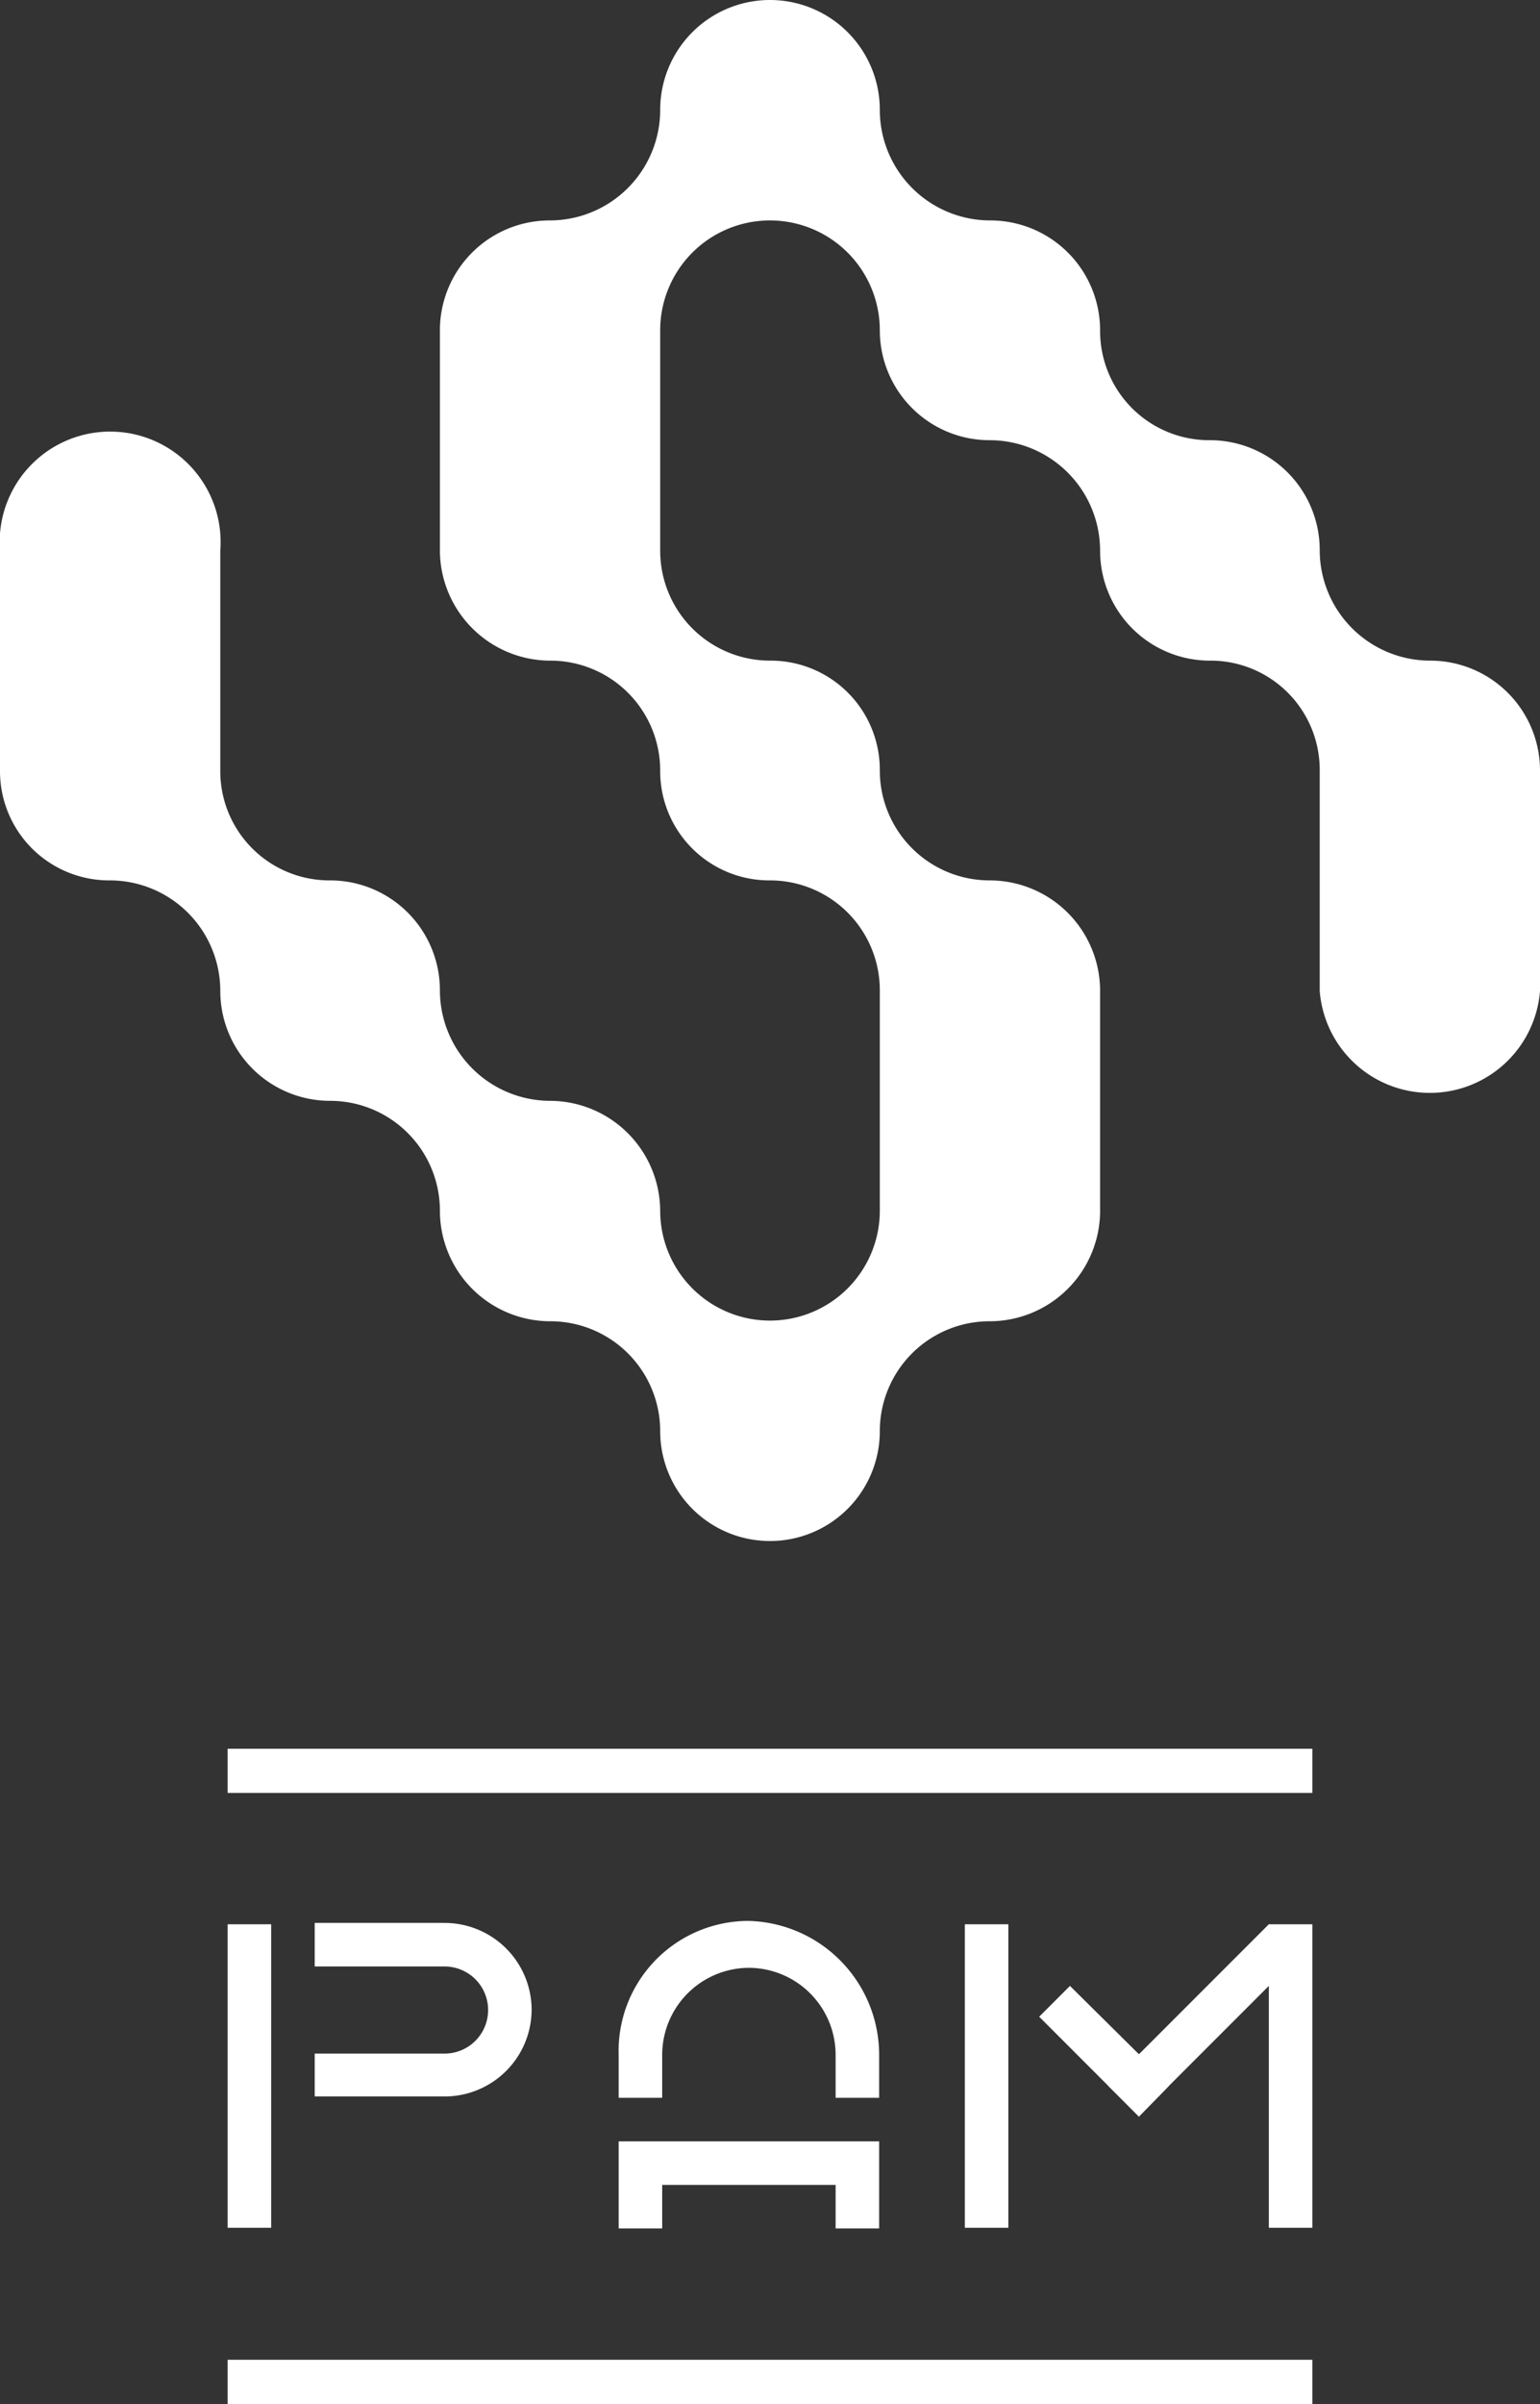
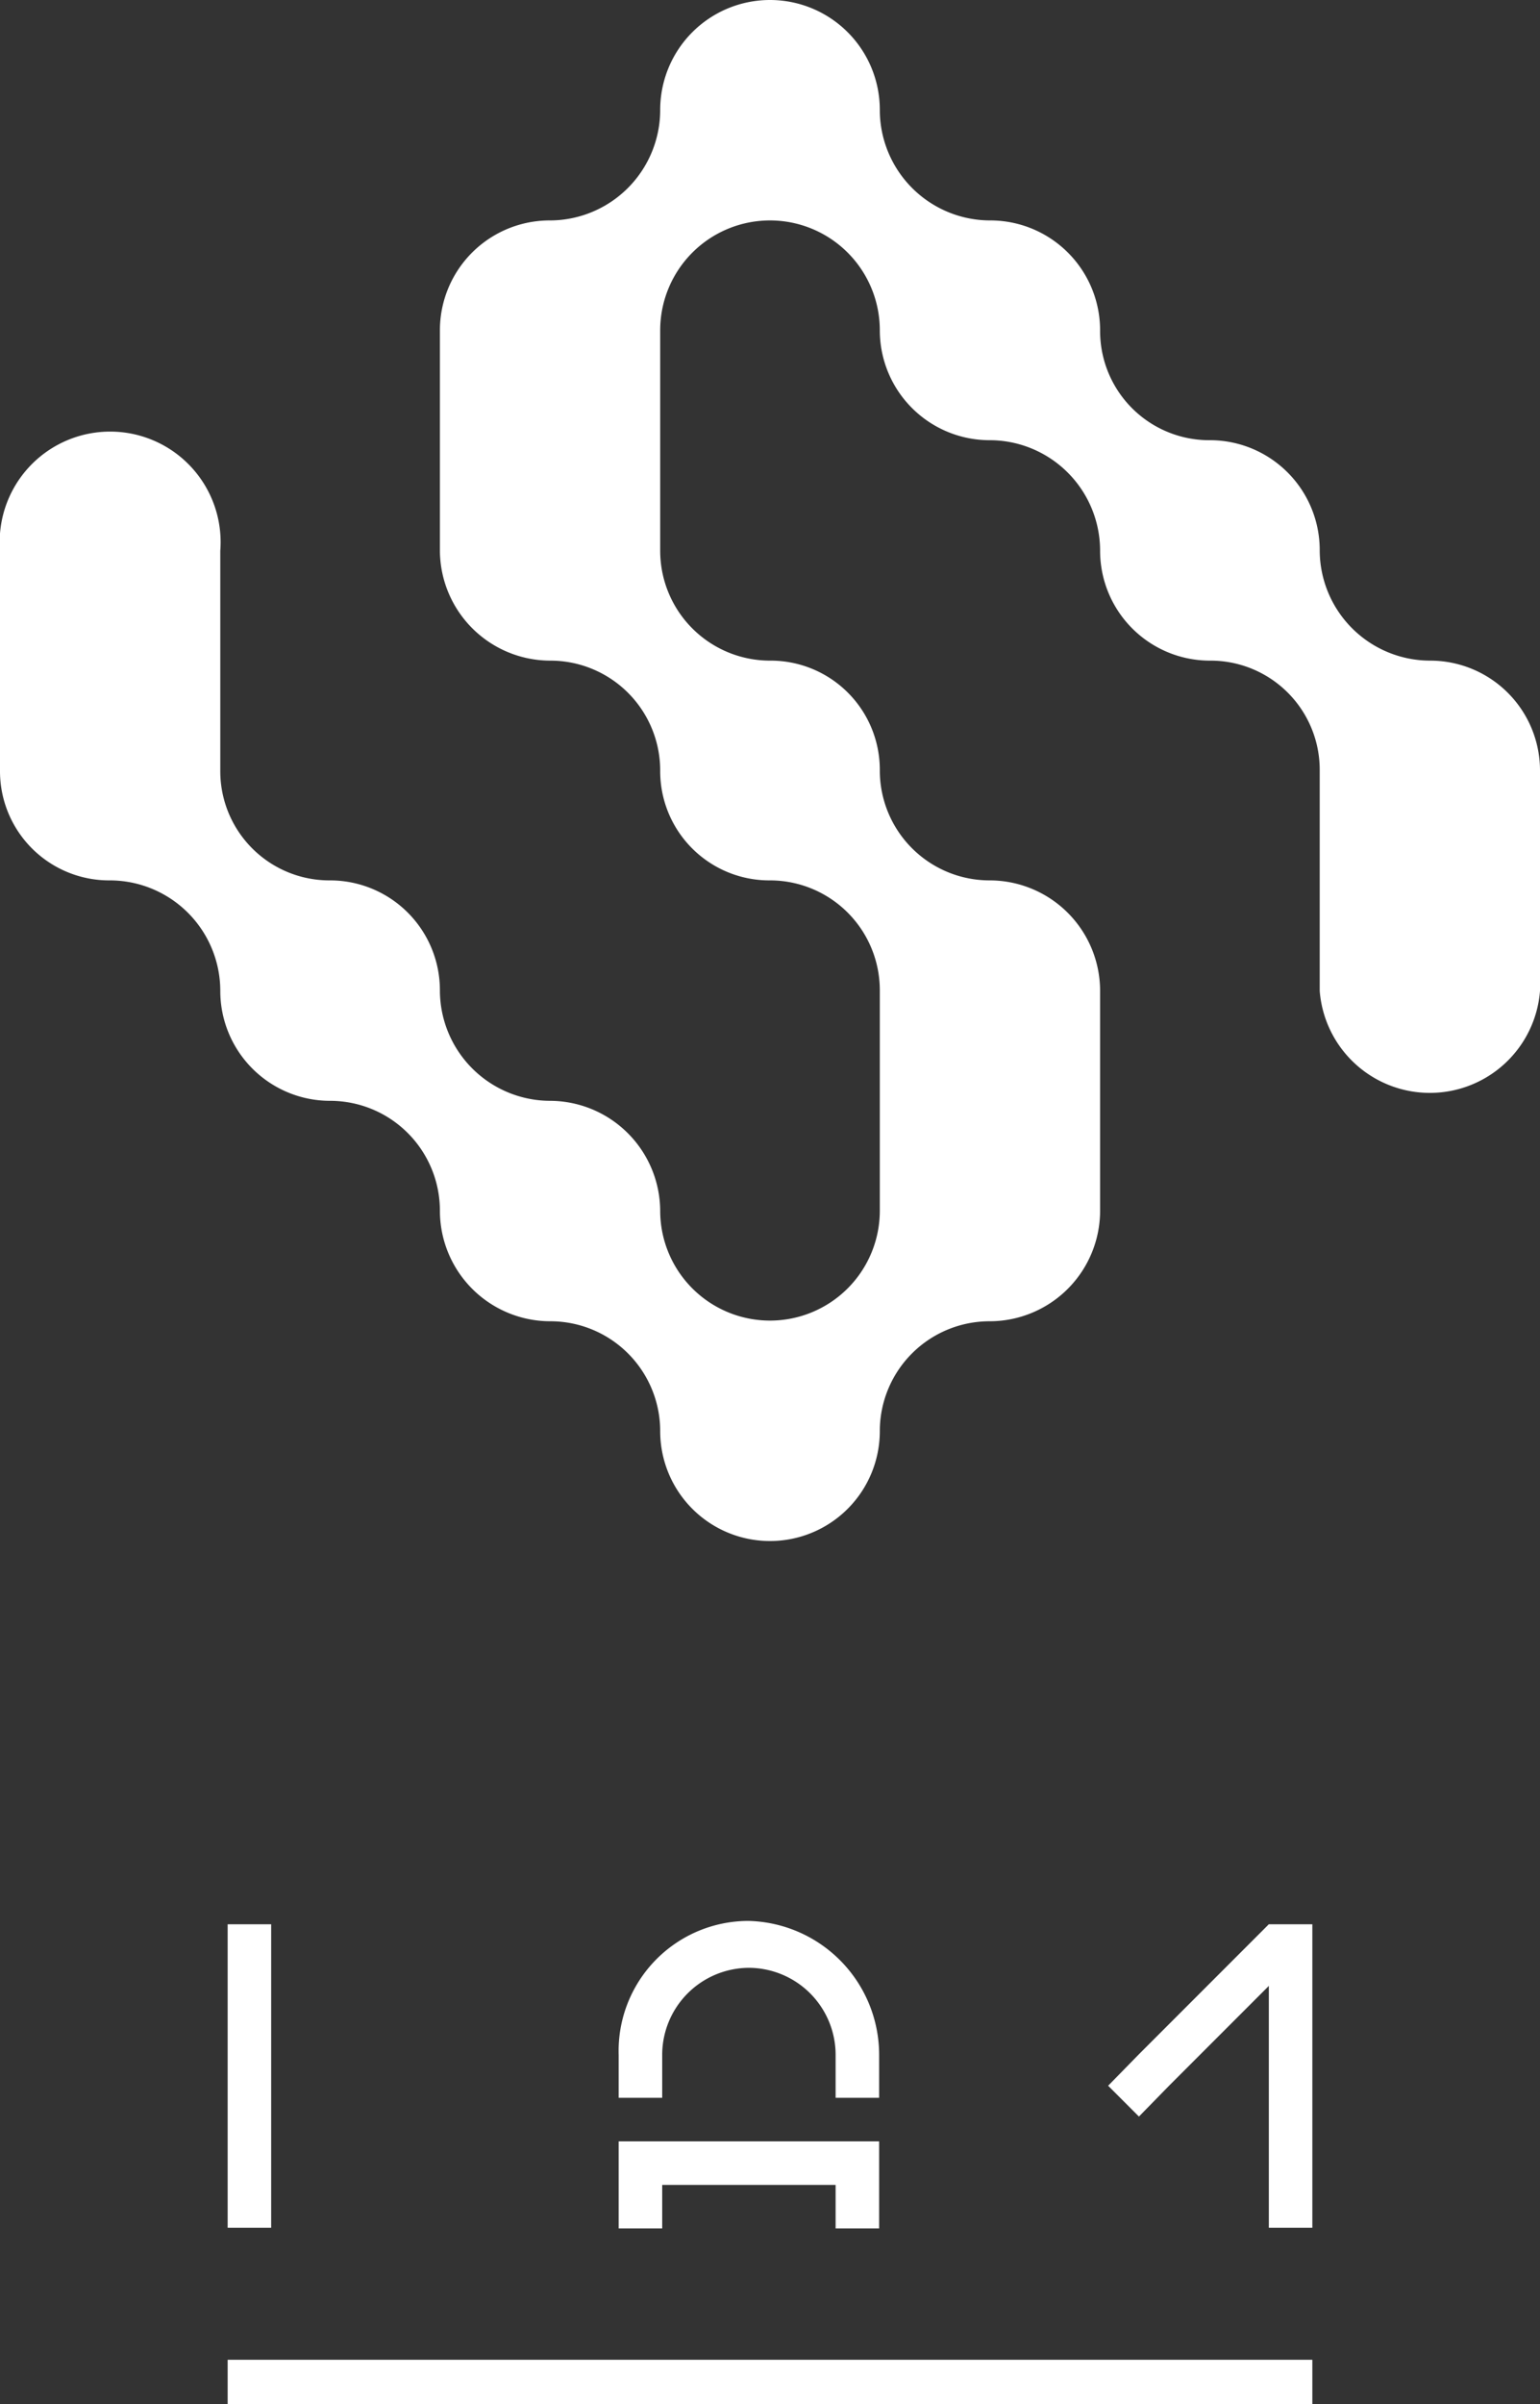
<svg xmlns="http://www.w3.org/2000/svg" viewBox="0 0 23 35.88">
  <rect x="0" y="0" width="23" height="35.88" fill="#333333" stroke="none" />
  <defs>
    <style>.cls-1{fill:#fff;}</style>
  </defs>
  <g id="Layer_2" data-name="Layer 2">
    <g id="Layer_1-2" data-name="Layer 1">
      <polygon class="cls-1" points="13.13 31.96 13.13 33.26 12.48 33.26 12.48 32.61 9.89 32.61 9.89 33.26 9.24 33.26 9.24 31.96 13.13 31.96" />
      <path class="cls-1" d="M13.13,30.67v.64h-.65v-.64a1.3,1.3,0,0,0-1.3-1.3h0a1.3,1.3,0,0,0-1.29,1.3v.64H9.24v-.64a1.94,1.94,0,0,1,1.94-2h0A2,2,0,0,1,13.13,30.67Z" />
      <rect class="cls-1" x="18.95" y="28.72" width="0.65" height="4.53" />
      <polygon class="cls-1" points="19.41 29.18 17.46 31.13 17.01 31.59 16.55 31.13 17.01 30.66 18.95 28.72 19.41 29.18" />
-       <rect class="cls-1" x="14.41" y="28.72" width="0.65" height="4.53" />
-       <polygon class="cls-1" points="17.46 31.13 17.01 31.59 15.52 30.1 15.98 29.64 17.01 30.66 17.46 31.13" />
-       <path class="cls-1" d="M7.94,30h0a1.3,1.3,0,0,1-1.3,1.29H4.7v-.64H6.64A.65.65,0,0,0,7.29,30h0a.65.65,0,0,0-.65-.65H4.7v-.65H6.64A1.3,1.3,0,0,1,7.94,30Z" />
      <rect class="cls-1" x="3.4" y="28.72" width="0.65" height="4.53" />
      <rect class="cls-1" x="11.17" y="27.45" width="0.66" height="16.2" transform="translate(-24.05 47.05) rotate(-90)" />
-       <rect class="cls-1" x="11.17" y="18.33" width="0.66" height="16.2" transform="translate(-14.93 37.93) rotate(-90)" />
      <path class="cls-1" d="M23,11.5v3.29a1.65,1.65,0,0,1-3.29,0V11.5a1.63,1.63,0,0,0-1.64-1.64,1.64,1.64,0,0,1-1.64-1.64,1.65,1.65,0,0,0-1.65-1.65,1.64,1.64,0,0,1-1.64-1.64,1.64,1.64,0,0,0-3.28,0V8.22A1.64,1.64,0,0,0,11.5,9.86a1.63,1.63,0,0,1,1.64,1.64,1.64,1.64,0,0,0,1.64,1.64,1.65,1.65,0,0,1,1.65,1.65v3.28a1.65,1.65,0,0,1-1.65,1.65,1.64,1.64,0,0,0-1.64,1.64,1.64,1.64,0,0,1-3.28,0,1.64,1.64,0,0,0-1.64-1.64,1.65,1.65,0,0,1-1.65-1.65,1.64,1.64,0,0,0-1.64-1.64,1.64,1.64,0,0,1-1.64-1.64,1.65,1.65,0,0,0-1.65-1.65A1.63,1.63,0,0,1,0,11.5V8.22a1.65,1.65,0,1,1,3.29,0V11.5a1.63,1.63,0,0,0,1.64,1.64,1.64,1.64,0,0,1,1.64,1.65,1.65,1.65,0,0,0,1.65,1.64,1.65,1.65,0,0,1,1.64,1.64,1.64,1.64,0,1,0,3.28,0V14.79a1.64,1.64,0,0,0-1.64-1.65A1.63,1.63,0,0,1,9.86,11.5,1.64,1.64,0,0,0,8.22,9.86,1.65,1.65,0,0,1,6.57,8.22V4.93A1.64,1.64,0,0,1,8.22,3.29,1.65,1.65,0,0,0,9.86,1.64a1.64,1.64,0,0,1,3.28,0,1.65,1.65,0,0,0,1.64,1.65,1.64,1.64,0,0,1,1.65,1.64,1.63,1.63,0,0,0,1.64,1.64,1.64,1.64,0,0,1,1.64,1.65,1.65,1.65,0,0,0,1.65,1.64A1.64,1.64,0,0,1,23,11.5Z" />
    </g>
  </g>
</svg>